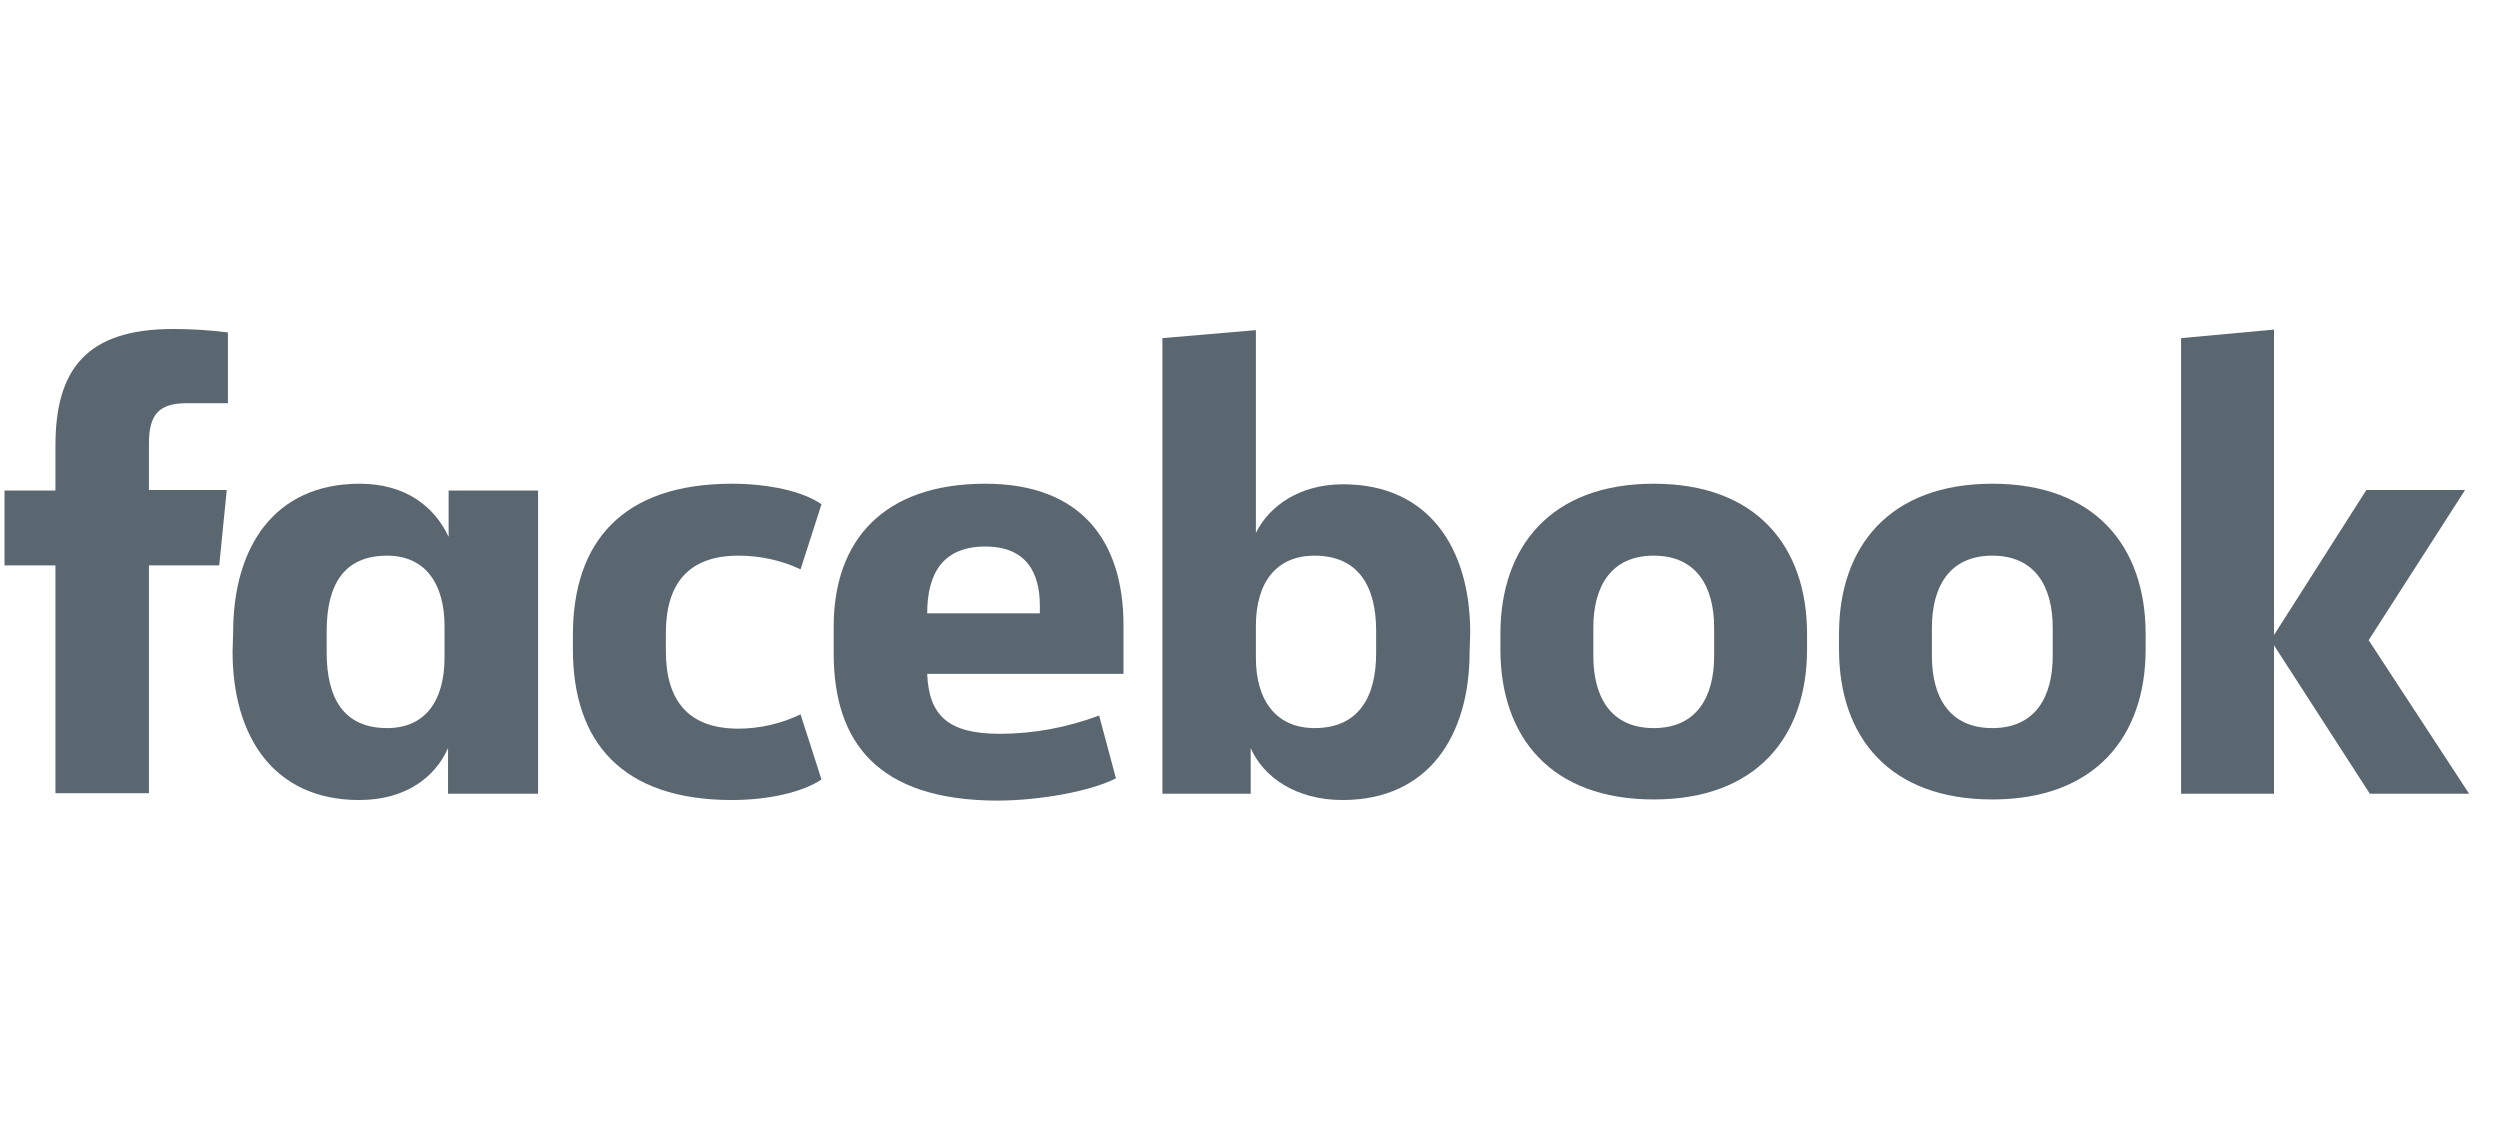
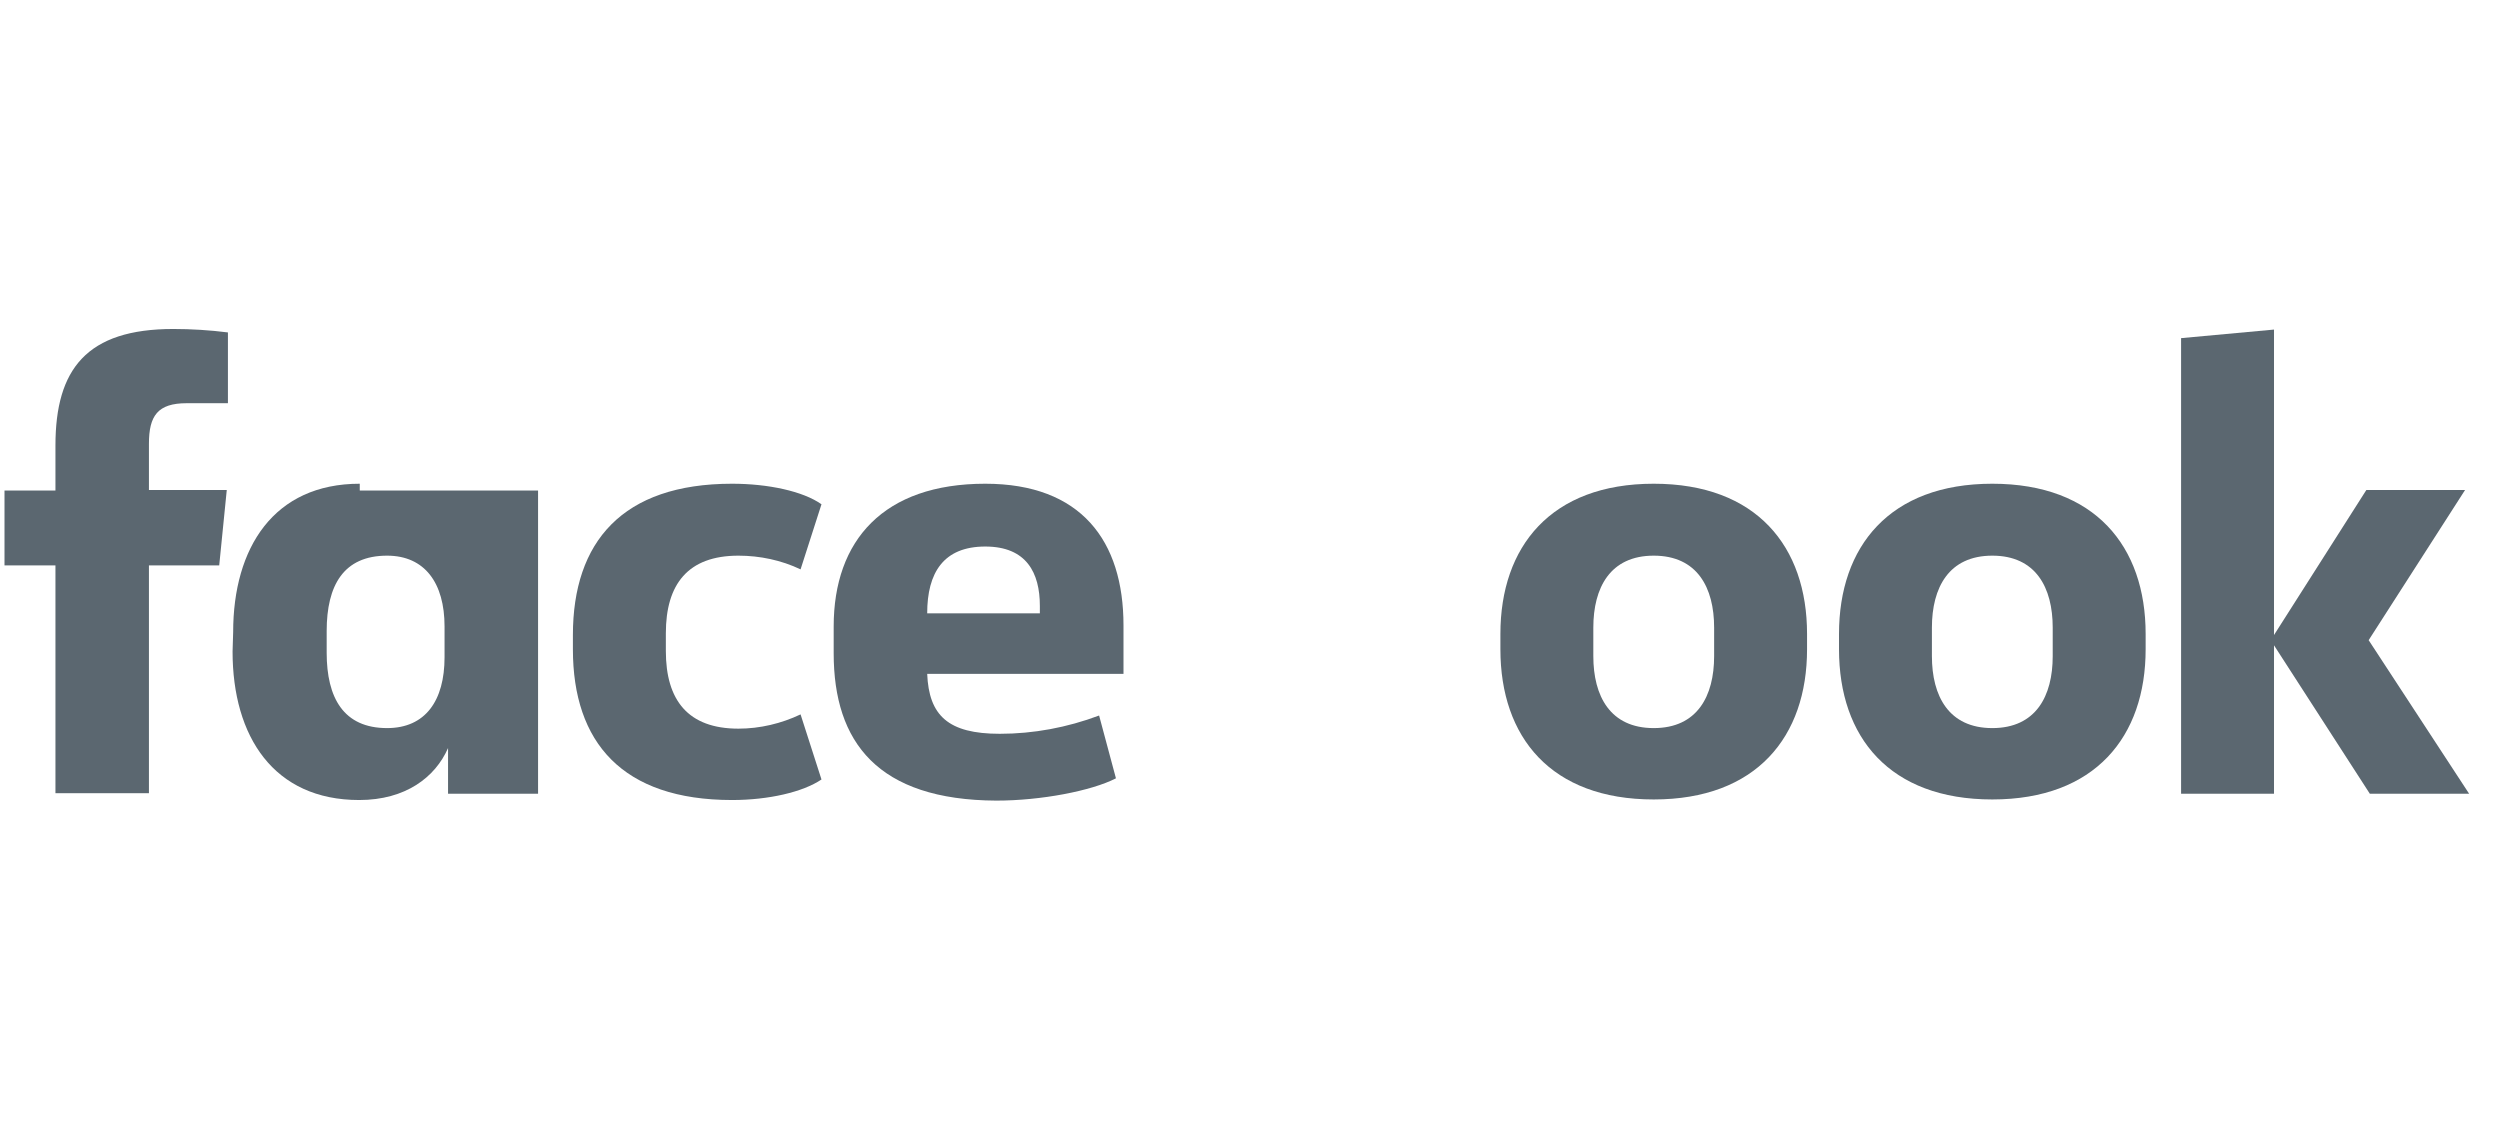
<svg xmlns="http://www.w3.org/2000/svg" width="106" height="48" viewBox="0 0 106 48" fill="none">
  <g clip-path="url(#clip0_136_77)">
    <path d="M7.916 17.096C6.685 17.096 6.315 17.629 6.315 18.815V20.776H9.615L9.295 23.972H6.315V33.631H2.351V23.972H-0.309V20.8H2.351V18.888C2.351 15.644 3.681 13.949 7.35 13.949C8.113 13.949 8.901 13.998 9.664 14.095V17.096" fill="#5B6770" />
-     <path d="M9.886 26.804C9.886 23.221 11.61 20.51 15.254 20.51C17.224 20.51 18.431 21.502 19.022 22.761V20.8H22.814V33.655H18.997V31.718C18.456 32.953 17.2 33.921 15.23 33.921C11.61 33.921 9.861 31.234 9.861 27.627M13.851 27.675C13.851 29.588 14.565 30.871 16.412 30.871C18.037 30.871 18.849 29.709 18.849 27.869V26.562C18.849 24.722 18.012 23.56 16.412 23.56C14.565 23.56 13.851 24.819 13.851 26.756V27.675Z" fill="#5B6770" />
+     <path d="M9.886 26.804C9.886 23.221 11.61 20.51 15.254 20.51V20.8H22.814V33.655H18.997V31.718C18.456 32.953 17.2 33.921 15.23 33.921C11.61 33.921 9.861 31.234 9.861 27.627M13.851 27.675C13.851 29.588 14.565 30.871 16.412 30.871C18.037 30.871 18.849 29.709 18.849 27.869V26.562C18.849 24.722 18.012 23.56 16.412 23.56C14.565 23.56 13.851 24.819 13.851 26.756V27.675Z" fill="#5B6770" />
    <path d="M31.039 20.51C32.565 20.51 34.043 20.825 34.831 21.381L33.944 24.141C33.132 23.754 32.221 23.56 31.31 23.56C29.167 23.56 28.232 24.77 28.232 26.852V27.603C28.232 29.685 29.167 30.895 31.31 30.895C32.221 30.895 33.132 30.677 33.944 30.29L34.831 33.05C34.043 33.583 32.59 33.921 31.039 33.921C26.385 33.921 24.291 31.476 24.291 27.53V26.925C24.291 22.979 26.385 20.51 31.039 20.51Z" fill="#5B6770" />
    <path d="M35.348 27.7V26.562C35.348 22.906 37.466 20.51 41.775 20.51C45.838 20.51 47.636 22.931 47.636 26.514V28.571H39.313C39.386 30.338 40.199 31.113 42.391 31.113C43.819 31.113 45.247 30.847 46.602 30.338L47.316 33.001C46.281 33.534 44.139 33.946 42.243 33.946C37.219 33.921 35.348 31.476 35.348 27.7ZM39.313 26.005H44.09V25.69C44.09 24.286 43.523 23.173 41.775 23.173C40.002 23.173 39.313 24.286 39.313 26.005Z" fill="#5B6770" />
-     <path d="M62.312 27.627C62.312 31.21 60.564 33.921 56.919 33.921C54.949 33.921 53.57 32.953 53.029 31.718V33.655H49.286V14.336L53.25 13.998V22.592C53.817 21.454 55.097 20.534 56.944 20.534C60.564 20.534 62.337 23.221 62.337 26.828M58.348 26.731C58.348 24.916 57.633 23.56 55.737 23.56C54.112 23.56 53.25 24.698 53.25 26.538V27.893C53.25 29.733 54.137 30.871 55.737 30.871C57.633 30.871 58.348 29.515 58.348 27.7V26.731Z" fill="#5B6770" />
    <path d="M63.617 27.53V26.877C63.617 23.173 65.76 20.51 70.118 20.51C74.477 20.51 76.619 23.173 76.619 26.877V27.53C76.619 31.234 74.477 33.897 70.118 33.897C65.76 33.897 63.617 31.258 63.617 27.53ZM72.679 26.61C72.679 24.916 71.965 23.56 70.118 23.56C68.271 23.56 67.557 24.916 67.557 26.61V27.821C67.557 29.515 68.271 30.871 70.118 30.871C71.965 30.871 72.679 29.515 72.679 27.821V26.61Z" fill="#5B6770" />
    <path d="M77.974 27.53V26.877C77.974 23.173 80.116 20.51 84.474 20.51C88.833 20.51 90.975 23.173 90.975 26.877V27.53C90.975 31.234 88.833 33.897 84.474 33.897C80.116 33.897 77.974 31.258 77.974 27.53ZM87.035 26.61C87.035 24.916 86.321 23.56 84.474 23.56C82.628 23.56 81.913 24.916 81.913 26.61V27.821C81.913 29.515 82.628 30.871 84.474 30.871C86.321 30.871 87.035 29.515 87.035 27.821V26.61Z" fill="#5B6770" />
    <path d="M96.418 26.925L100.333 20.776H104.519L100.431 27.143L104.691 33.655H100.481L96.418 27.361V33.655H92.478V14.337L96.418 13.974" fill="#5B6770" />
  </g>
  <defs>
    <clipPath id="clip0_136_77">
      <rect width="105" height="48" fill="white" transform="translate(0.191)" />
    </clipPath>
  </defs>
</svg>